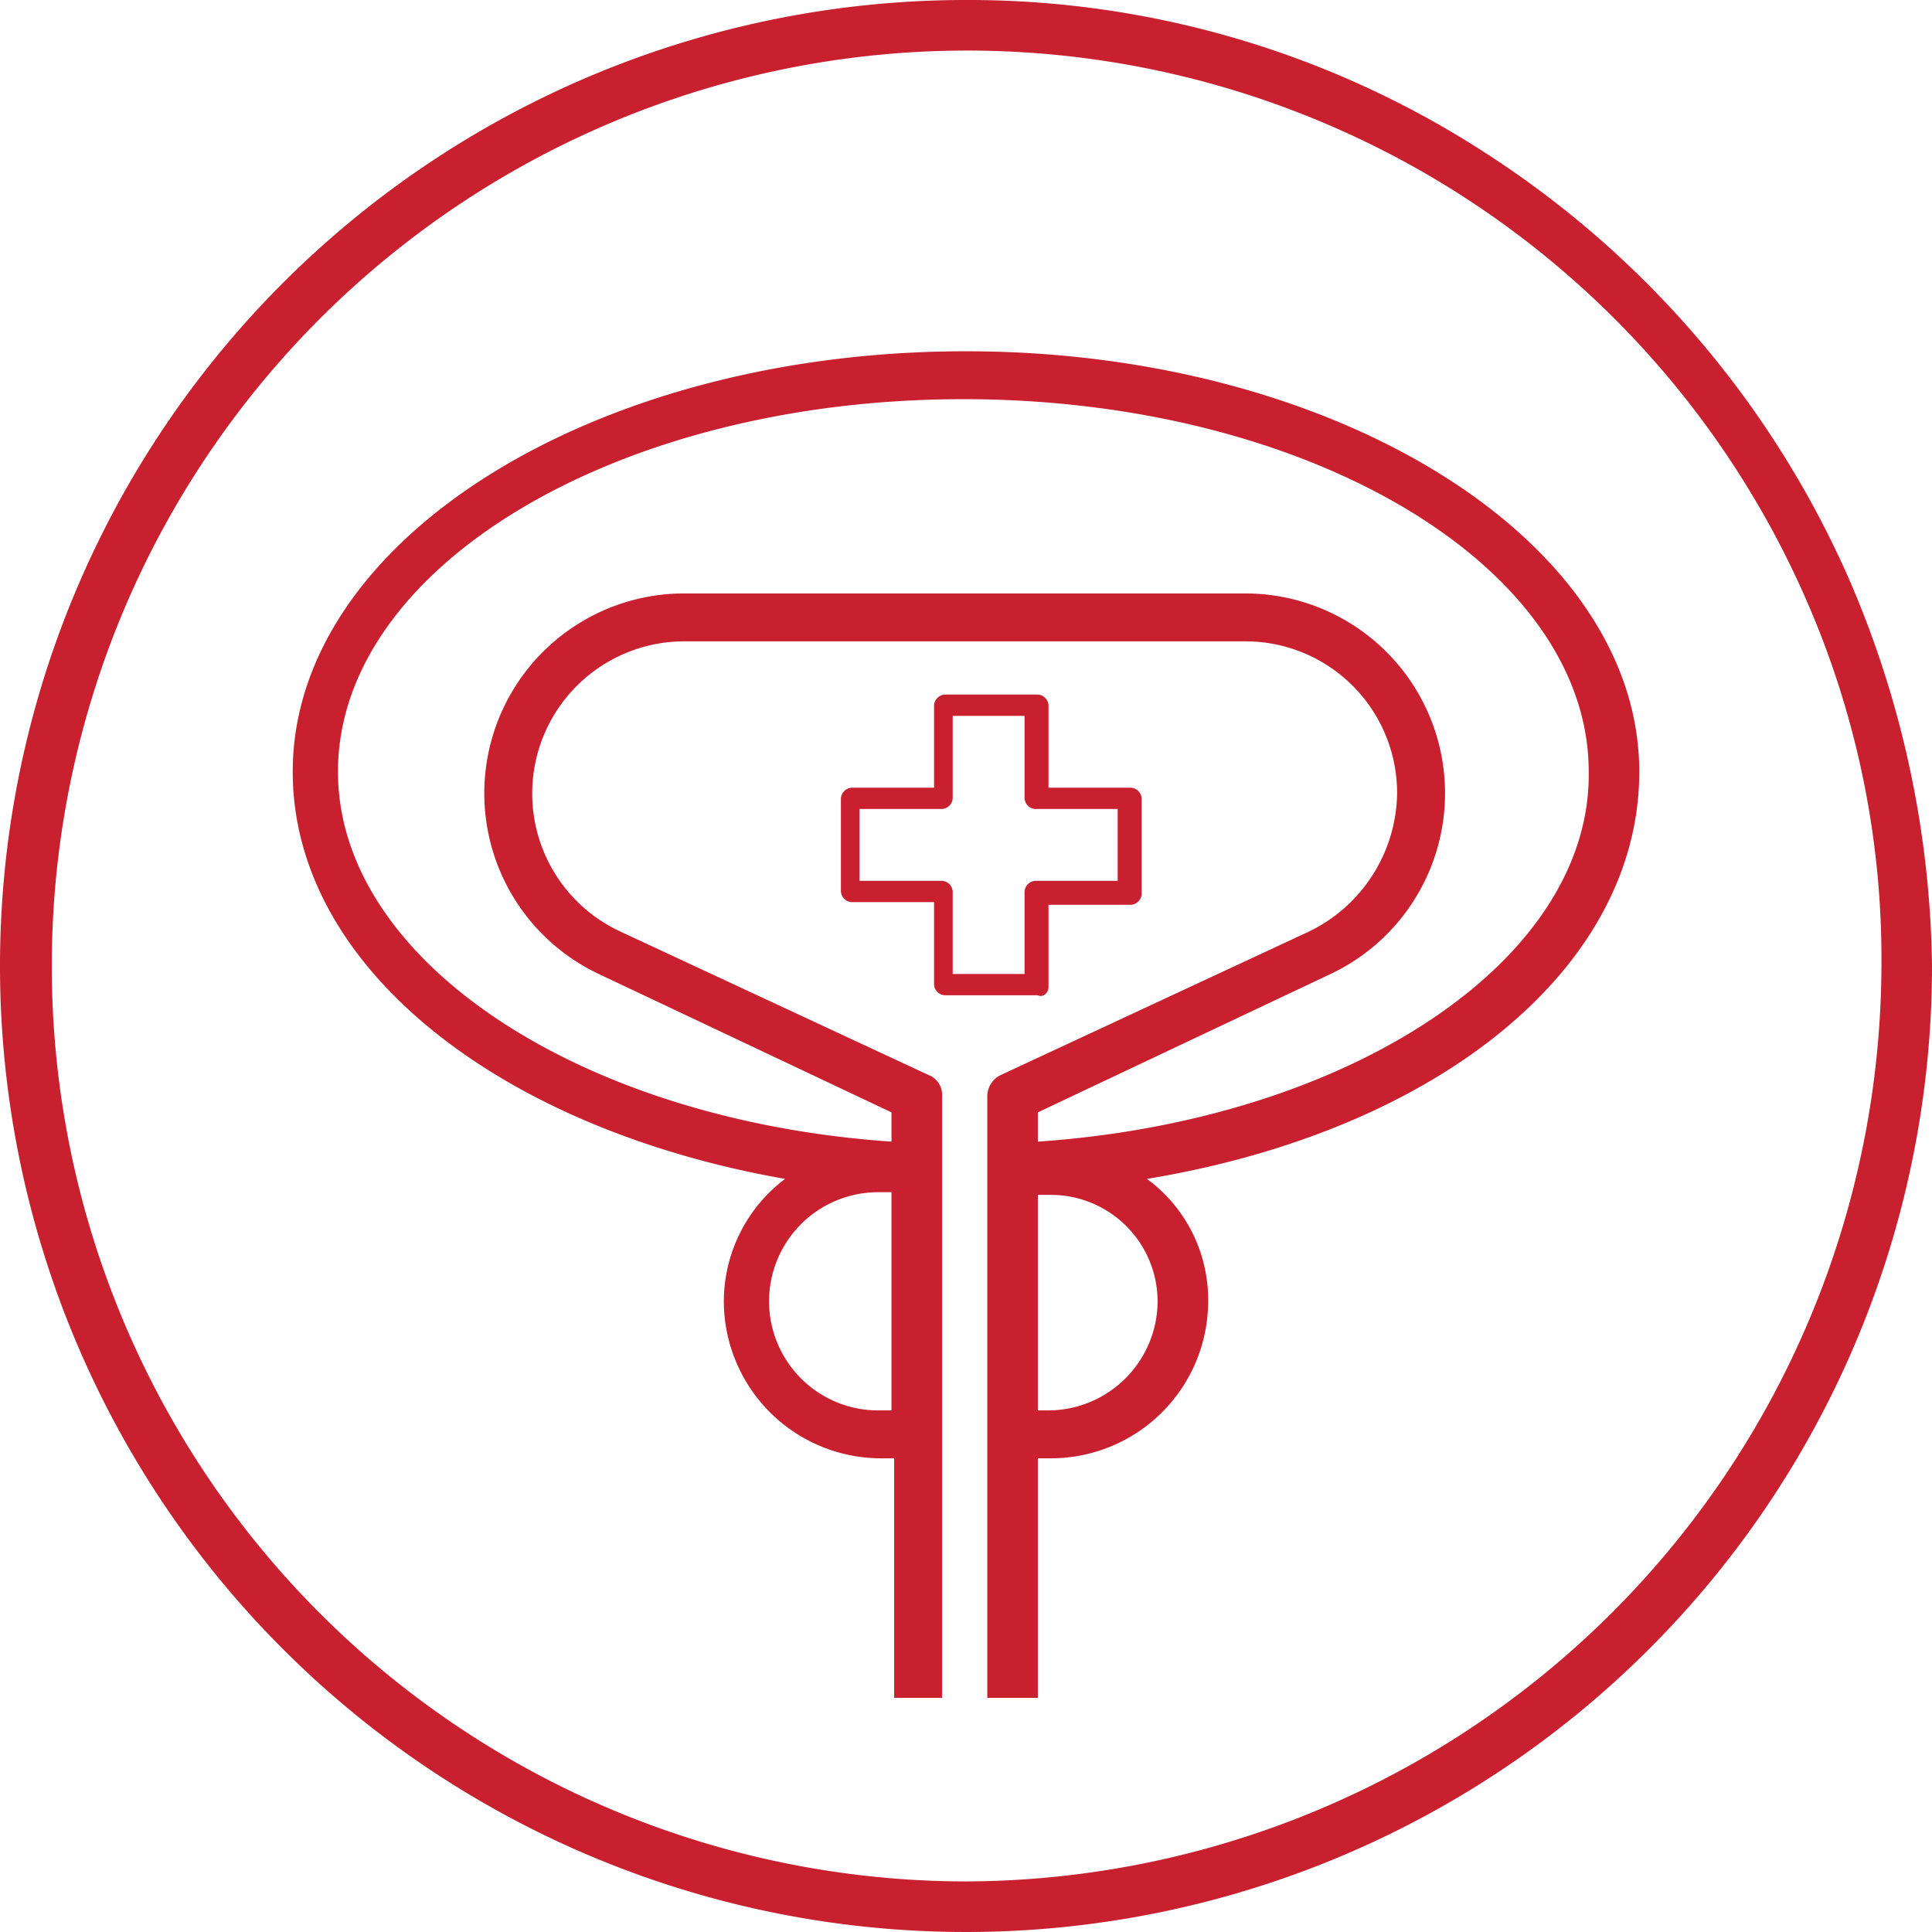
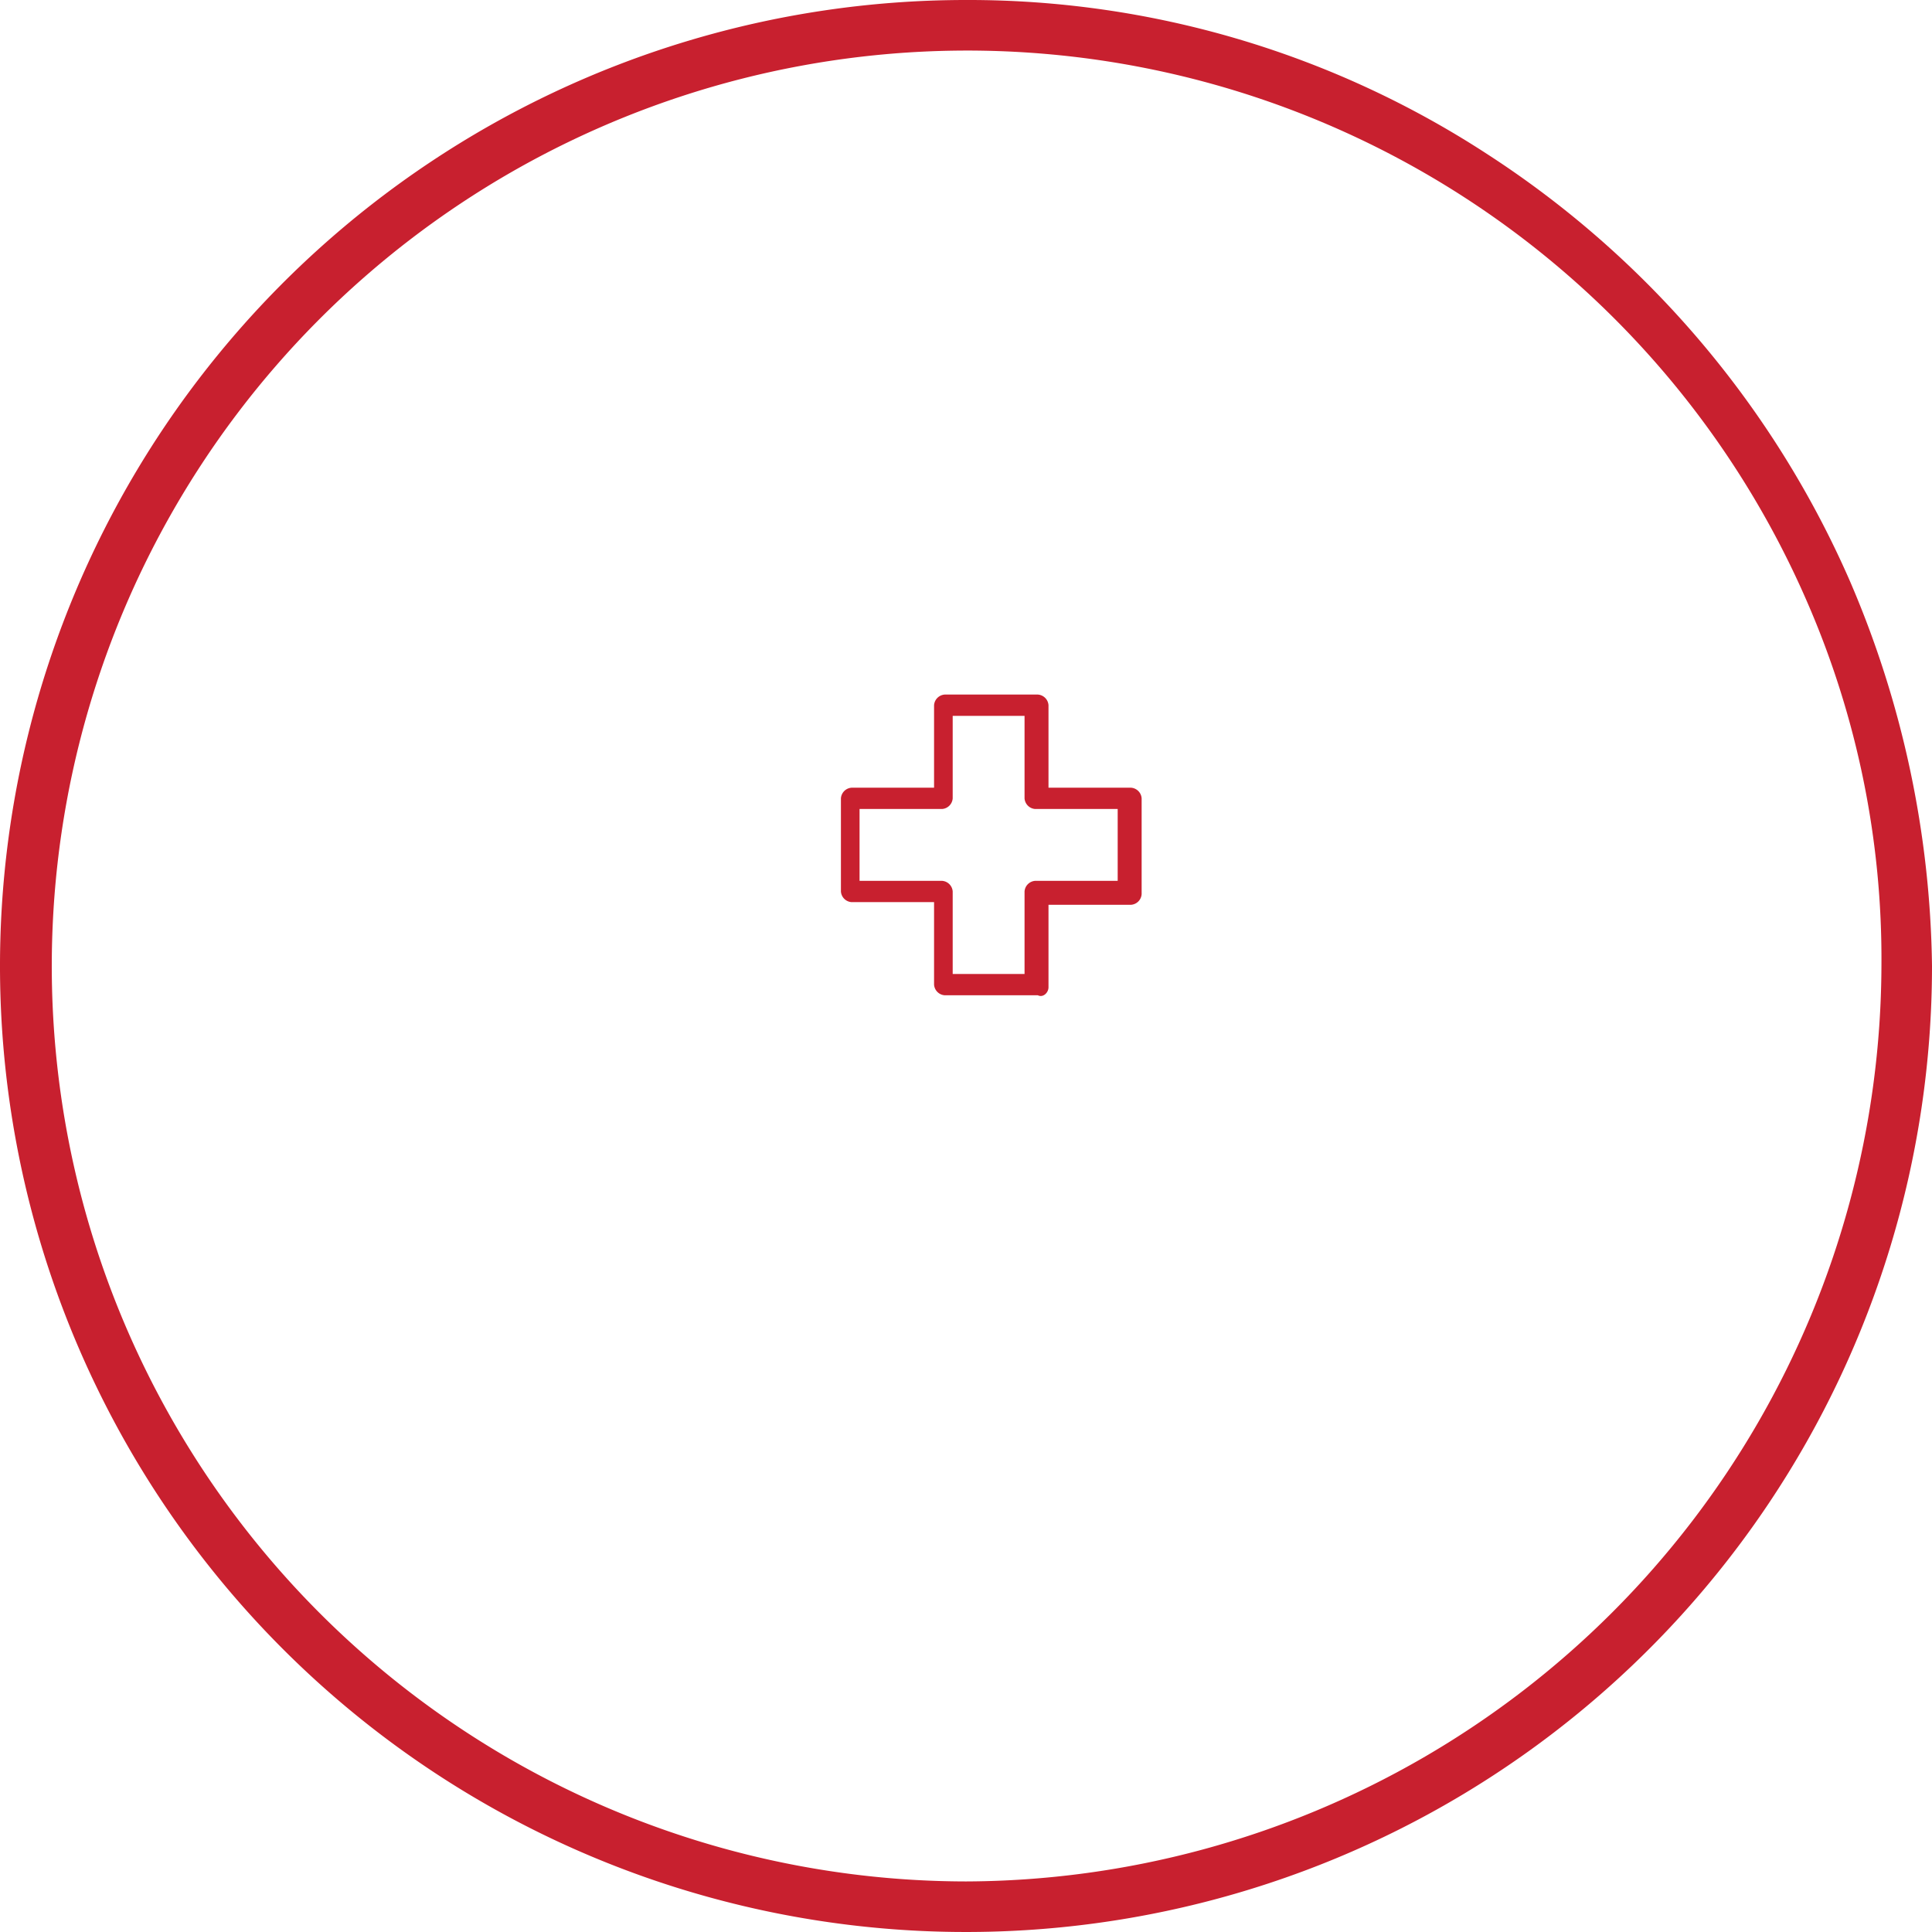
<svg xmlns="http://www.w3.org/2000/svg" width="72.6" height="72.6" viewBox="0 0 72.6 72.6">
  <defs>
    <style>.a{fill:#c8202f;}</style>
  </defs>
  <path class="a" d="M69.5,21.8a36.528,36.528,0,0,0-13.6-16A35.7,35.7,0,0,0,36.3,0,36.3,36.3,0,1,0,72.6,36.3,37.71,37.71,0,0,0,69.5,21.8ZM36.3,70.7A34.4,34.4,0,1,1,67.9,22.6a33.592,33.592,0,0,1,2.8,13.7A34.527,34.527,0,0,1,36.3,70.7Z" />
-   <path class="a" d="M36.3,13.2C22.3,13.2,11,20.3,11,29c0,7.3,7.7,13.4,18.5,15.3a5.777,5.777,0,0,0-2.3,4.6,5.911,5.911,0,0,0,5.9,5.9h.5v9h1.8V41.2a.792.792,0,0,0-.5-.8L23.3,35a5.718,5.718,0,0,1,2.4-10.9H46.8a5.7,5.7,0,0,1,5.7,5.7A5.859,5.859,0,0,1,49.2,35L37.6,40.4a.891.891,0,0,0-.5.8V63.8H39v-9h.5a5.911,5.911,0,0,0,5.9-5.9,5.635,5.635,0,0,0-2.3-4.6C54,42.5,61.6,36.4,61.6,29,61.6,20.3,50.2,13.2,36.3,13.2ZM33.5,50.3V53H33a4.1,4.1,0,1,1,0-8.2h.5Zm10-1.4A4.118,4.118,0,0,1,39.4,53H39V44.9h.5A4.012,4.012,0,0,1,43.5,48.9Zm-4.5-6V41.8l11-5.2a7.51,7.51,0,0,0-3.2-14.3H25.7a7.51,7.51,0,0,0-3.2,14.3l11,5.2v1.1C21.8,42.1,12.7,36.1,12.7,29c0-7.7,10.5-14,23.5-14s23.5,6.3,23.5,14C59.8,36.1,50.7,42.1,39,42.9Z" />
  <path class="a" d="M39.4,37.1V34h3.1a.43.43,0,0,0,.4-.4V30a.43.43,0,0,0-.4-.4H39.4V26.5a.43.43,0,0,0-.4-.4H35.5a.43.43,0,0,0-.4.4v3.1H32a.43.43,0,0,0-.4.4v3.5a.43.43,0,0,0,.4.4h3.1V37a.43.43,0,0,0,.4.4H39C39.2,37.5,39.4,37.3,39.4,37.1Zm-.9-3.6v3.1H35.8V33.5a.43.43,0,0,0-.4-.4H32.3V30.4h3.1a.43.43,0,0,0,.4-.4V26.9h2.7V30a.43.43,0,0,0,.4.4H42v2.7H38.9A.43.43,0,0,0,38.5,33.5Z" />
</svg>